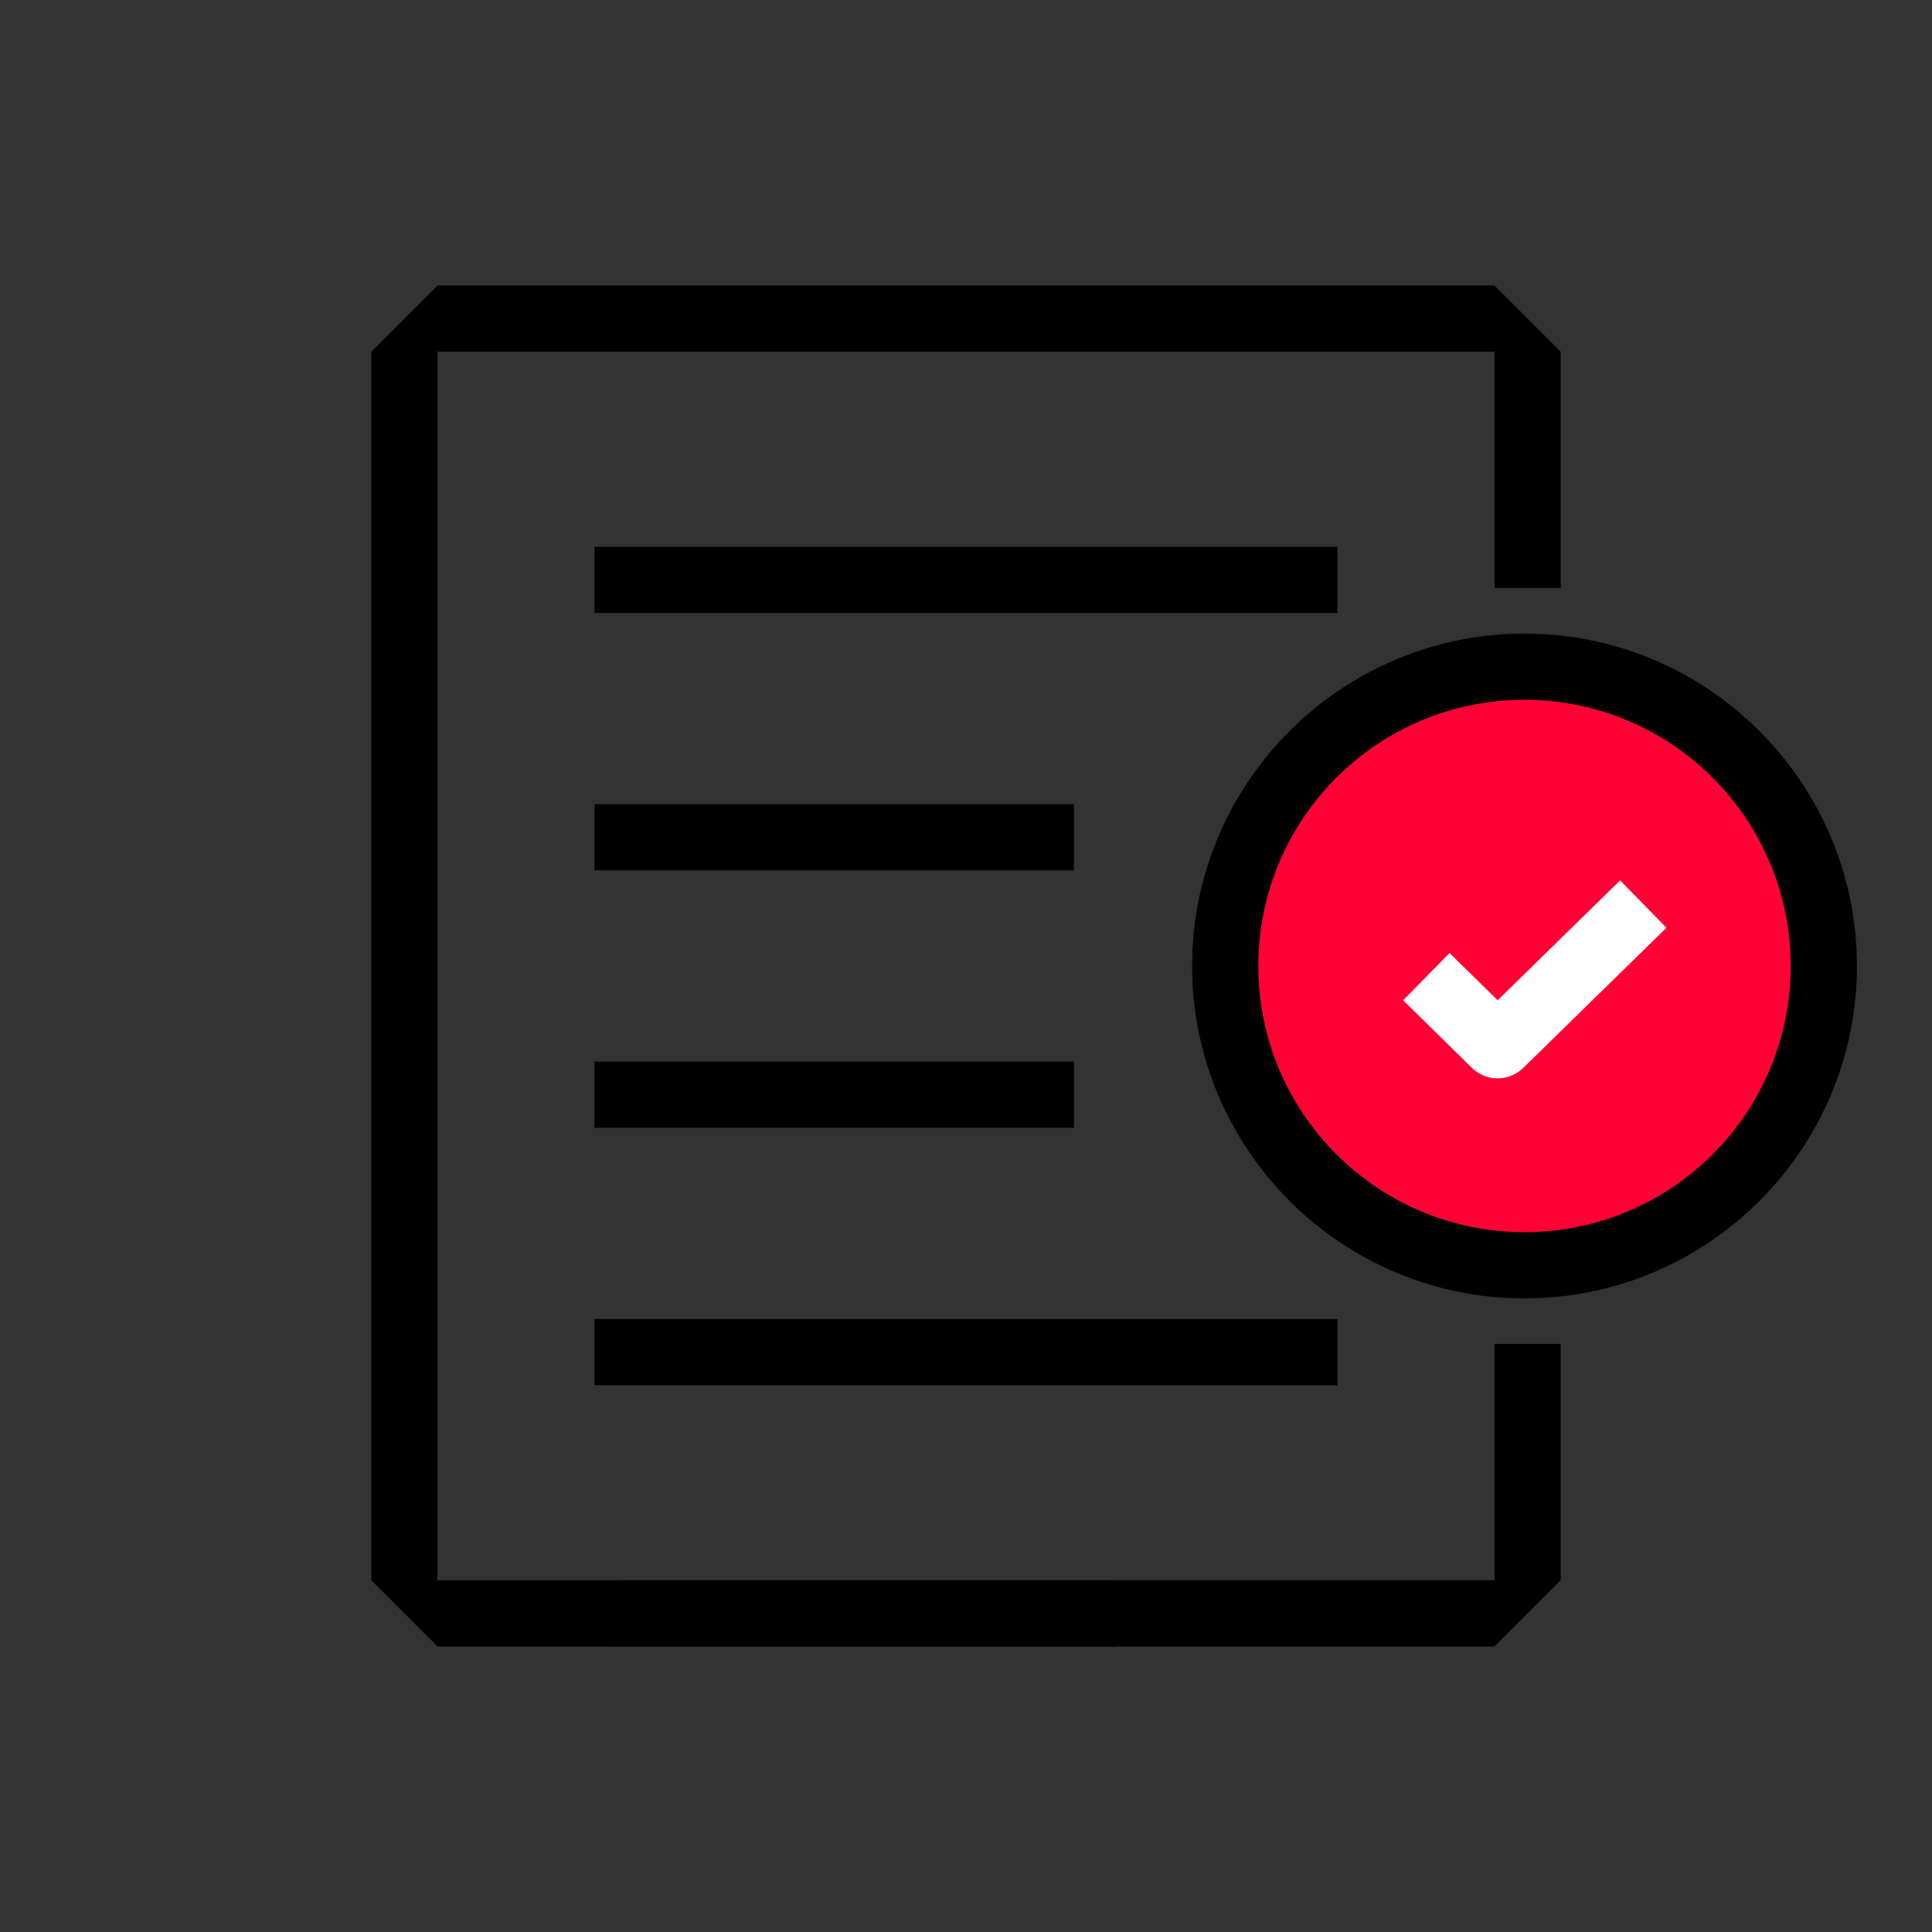
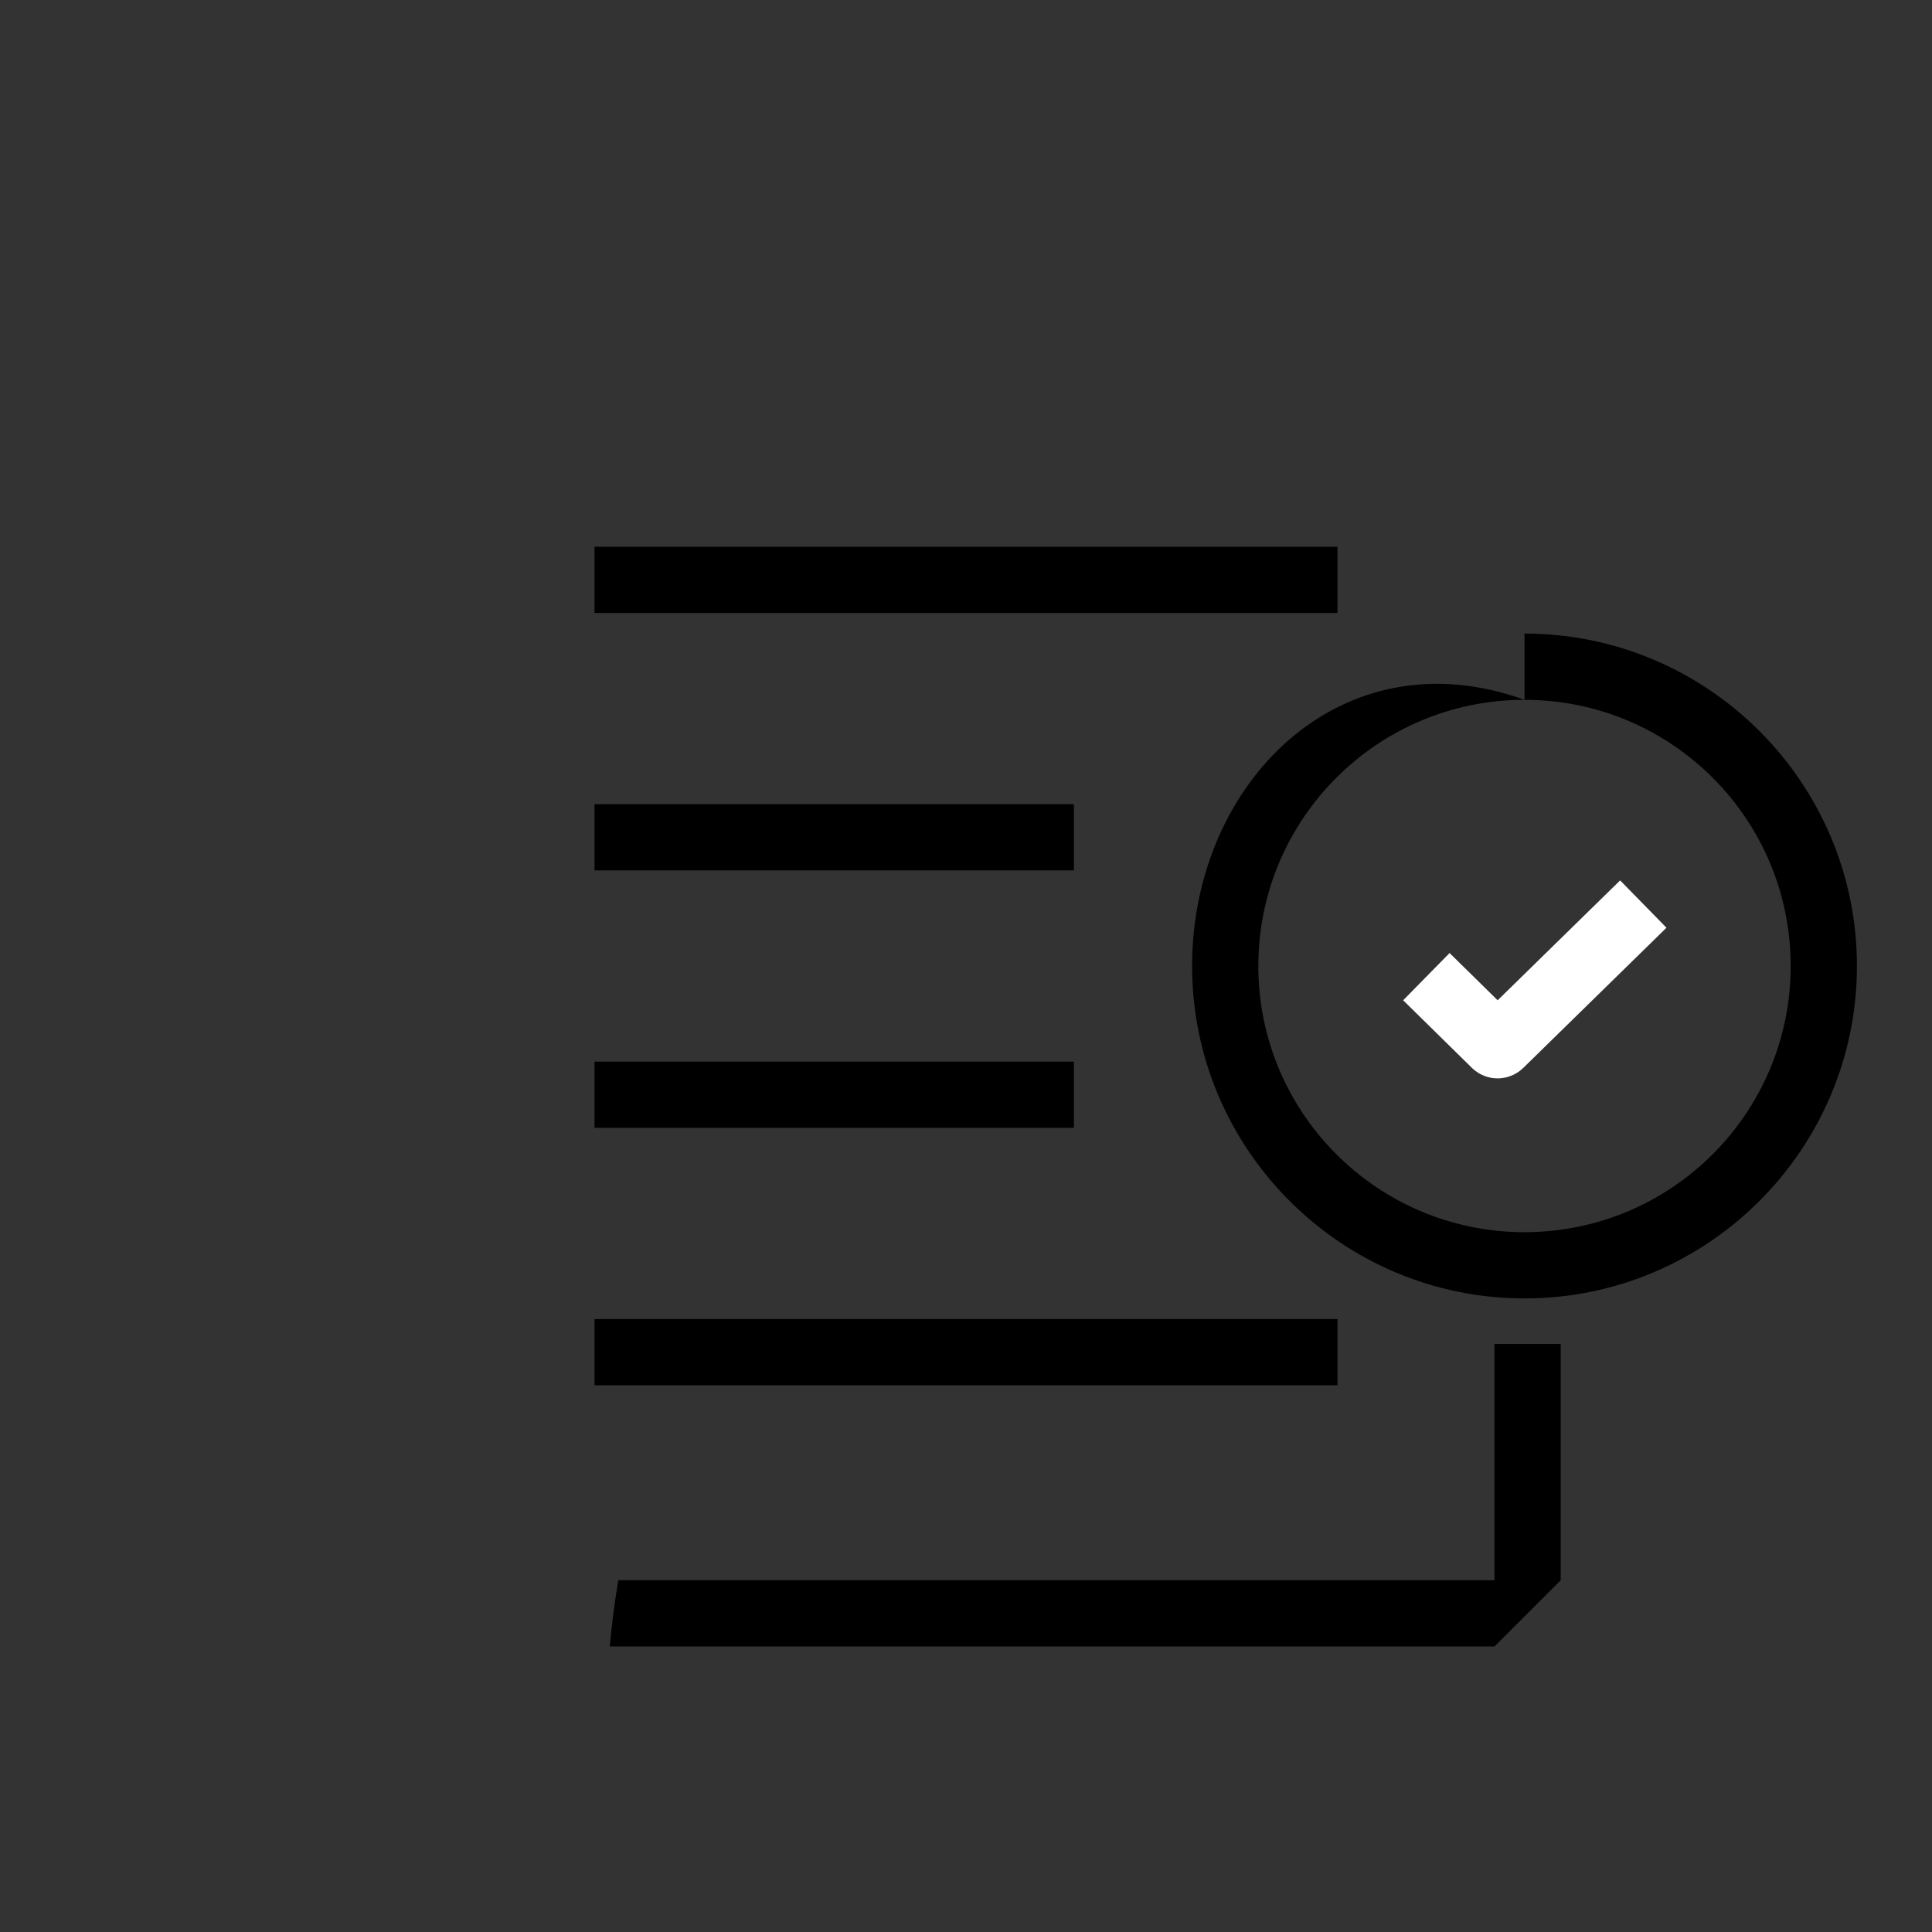
<svg xmlns="http://www.w3.org/2000/svg" width="350" height="350" viewBox="0 0 350 350" fill="none">
  <rect x="0" y="0" width="350" height="350" fill="#333333" stroke="none" />
-   <path d="M270.74 51.72H79.26L67.26 63.72V286.28L79.26 298.28H202.35V286.28H79.26V63.72H270.74V106.52H282.74V63.72L270.74 51.72Z" fill="black" />
  <path d="M270.74 243.47V286.27H112.01C111.52 289.2 111.11 292.15 110.78 295.11C110.66 296.16 110.57 297.22 110.47 298.27H270.74L282.74 286.27V243.47H270.74Z" fill="black" />
-   <path d="M276.18 229.22C246.28 229.22 221.96 204.9 221.96 175C221.96 145.1 246.28 120.78 276.18 120.78C306.08 120.78 330.4 145.1 330.4 175C330.4 204.9 306.08 229.22 276.18 229.22Z" fill="#FF0235" />
-   <path d="M276.18 126.78C302.81 126.78 324.4 148.37 324.4 175C324.4 201.63 302.81 223.22 276.18 223.22C249.55 223.22 227.96 201.63 227.96 175C227.96 148.37 249.55 126.78 276.18 126.78ZM276.18 114.78C242.97 114.78 215.96 141.8 215.96 175C215.96 208.2 242.98 235.22 276.18 235.22C309.38 235.22 336.4 208.21 336.4 175C336.4 141.79 309.38 114.78 276.18 114.78Z" fill="black" />
+   <path d="M276.18 126.78C302.81 126.78 324.4 148.37 324.4 175C324.4 201.63 302.81 223.22 276.18 223.22C249.55 223.22 227.96 201.63 227.96 175C227.96 148.37 249.55 126.78 276.18 126.78ZC242.97 114.78 215.96 141.8 215.96 175C215.96 208.2 242.98 235.22 276.18 235.22C309.38 235.22 336.4 208.21 336.4 175C336.4 141.79 309.38 114.78 276.18 114.78Z" fill="black" />
  <path d="M258.4 176.93L270.86 189.18C271.11 189.42 271.5 189.42 271.75 189.18L297.7 163.78" stroke="white" stroke-width="12" stroke-miterlimit="1" />
  <path d="M113.7 105.05H236.3" stroke="black" stroke-width="12" stroke-miterlimit="1" stroke-linecap="square" />
  <path d="M113.7 151.68H188.55" stroke="black" stroke-width="12" stroke-miterlimit="1" stroke-linecap="square" />
  <path d="M113.7 198.319H188.55" stroke="black" stroke-width="12" stroke-miterlimit="1" stroke-linecap="square" />
  <path d="M113.7 244.95H236.3" stroke="black" stroke-width="12" stroke-miterlimit="1" stroke-linecap="square" />
</svg>